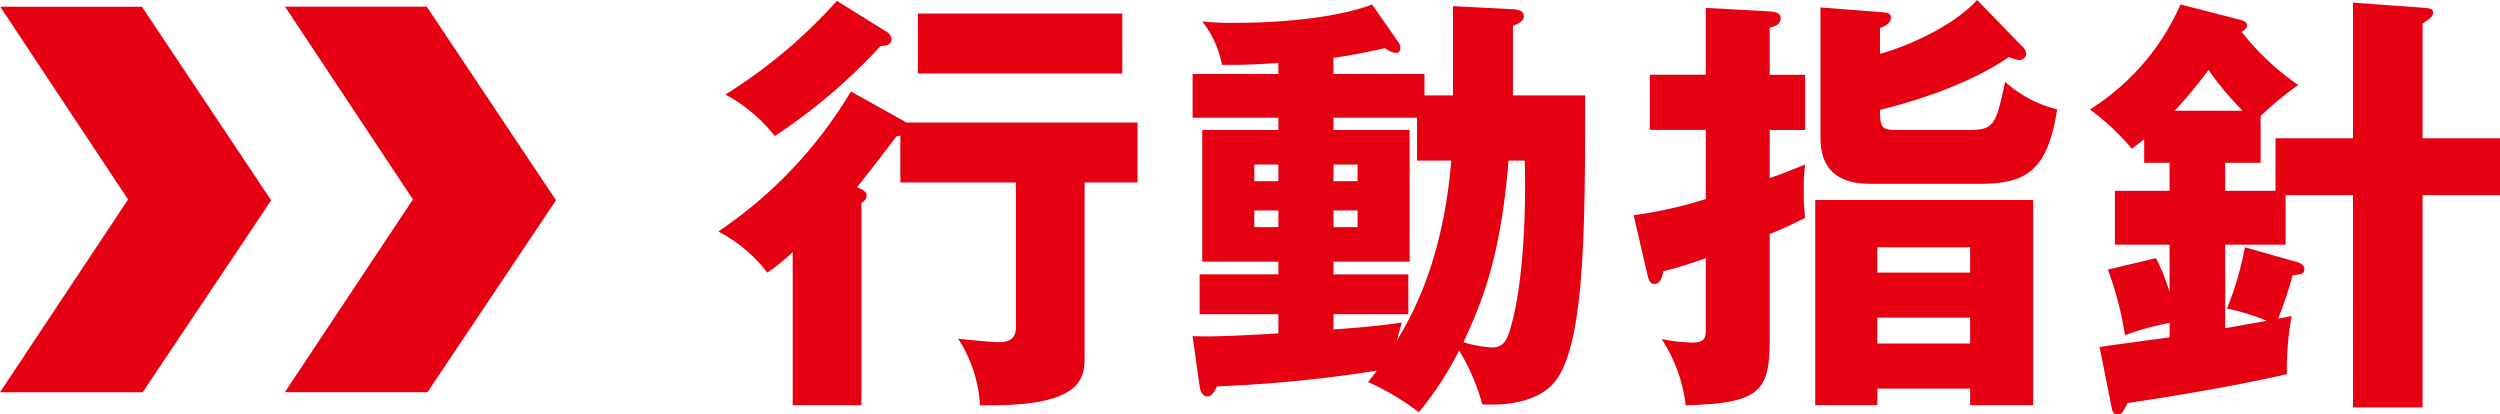
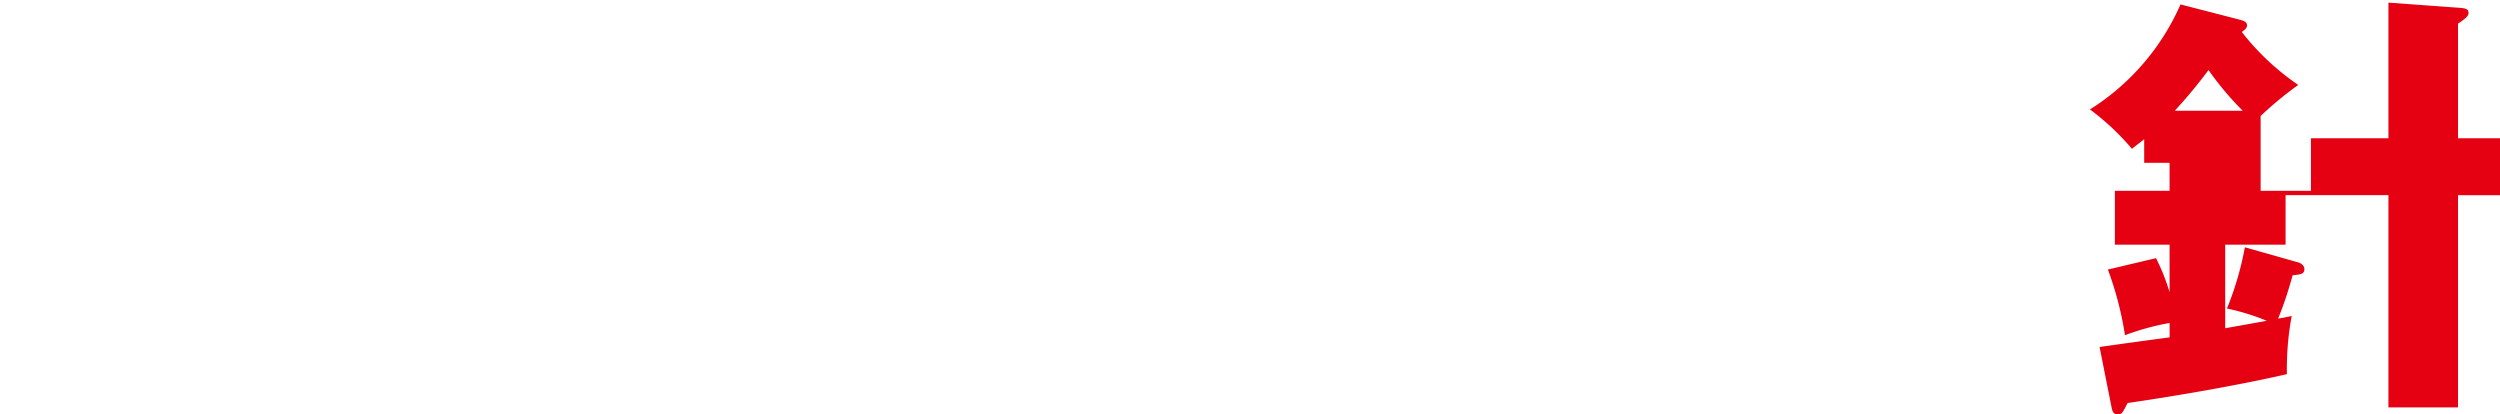
<svg xmlns="http://www.w3.org/2000/svg" width="219.419" height="36.371" viewBox="0 0 219.419 36.371">
  <g id="グループ_158" data-name="グループ 158" transform="translate(4652 -3001.726)">
-     <path id="パス_2744" data-name="パス 2744" d="M79.56,545.48H99.839v5.262H95.192v15.209c0,1.881,0,4.532-9.179,4.339a11.967,11.967,0,0,0-1.921-5.838c.654.078,3.073.308,3.418.308.692,0,1.652-.039,1.652-1.306V550.742H79.023v-4.11a1.445,1.445,0,0,0-.346.076c-1.728,2.267-2.573,3.342-3.457,4.456.308.116.846.346.846.691,0,.192-.039.423-.461.691V570.29h-6.03V556.848a18.272,18.272,0,0,1-2.228,1.806,13.026,13.026,0,0,0-4.3-3.611,38.732,38.732,0,0,0,11.637-12.29Zm-1.727-7.95a.871.871,0,0,1,.422.614c0,.576-.615.615-.96.615A50.035,50.035,0,0,1,68,546.67a13.875,13.875,0,0,0-4.34-3.648,45.021,45.021,0,0,0,9.793-8.219ZM98.5,541.178H80.559v-5.262H98.5Z" transform="translate(-4652 2467)" fill="#e50012" />
-     <path id="パス_2745" data-name="パス 2745" d="M127.524,543.1v-7.835l5.262.269c.614.038.96.192.96.653,0,.346-.422.615-.96.806V543.1h6.337c0,11.752,0,22.506-2.919,25.425-1.767,1.767-4.839,1.767-6.107,1.69a18,18,0,0,0-2.035-4.724,28.946,28.946,0,0,1-3.534,5.415,22.309,22.309,0,0,0-4.455-2.649c.115-.155.5-.616.768-1a119.982,119.982,0,0,1-14.018,1.382c-.192.346-.422.883-.845.883s-.614-.422-.691-.883l-.614-4.417c1.42.078,3.3,0,7.527-.23V562.3h-6.913v-3.495H112.2v-1.114h-6.683V546.134H112.2v-1.077h-7.527v-3.839H112.2v-.961c-2,.115-3.188.192-4.954.154a8.65,8.65,0,0,0-1.729-3.8,24.508,24.508,0,0,0,2.957.115c6.991,0,10.985-1.19,11.945-1.613l2.3,3.3a.9.9,0,0,1,.193.5c0,.192-.077.461-.385.461a1.81,1.81,0,0,1-.96-.423c-1.92.423-3.11.653-4.532.845v1.422h7.989V543.1ZM112.2,549.167h-2.112v1.46H112.2Zm-2.112,5.492H112.2V553.2h-2.112Zm14.287-9.6h-7.336v1.077h6.683v11.559h-6.683v1.114h6.568V562.3h-6.568v1.344c2.112-.153,4.3-.345,5.992-.614-.154.5-.231.845-.423,1.574,1.075-1.8,4.032-6.682,4.763-15.784h-3Zm-5.224,4.11h-2.112v1.46h2.112Zm-2.112,5.492h2.112V553.2h-2.112Zm15.363-5.837c-.691,8.41-2.267,12.29-3.956,15.938a10.794,10.794,0,0,0,2.42.461c.921,0,1.344-.345,1.727-1.766,1.153-3.995,1.345-10.408,1.23-14.633Z" transform="translate(-4652 2467)" fill="#e50012" />
-     <path id="パス_2746" data-name="パス 2746" d="M149.716,535.417l5.608.308c.385.038.961.076.961.614,0,.576-.615.73-.961.807v4.147h3.111v4.84h-3.111v4.225c1.345-.461,2.227-.846,3.111-1.192a13.841,13.841,0,0,0-.115,2.3,16.785,16.785,0,0,0,.115,2.382c-1.383.69-2.15,1.036-3.111,1.421v8.948c0,4.608-.5,5.953-7.374,6.068a13.488,13.488,0,0,0-2.112-5.8,15.772,15.772,0,0,0,2.65.307c1.228,0,1.228-.461,1.228-1.344v-6.068a36.936,36.936,0,0,1-3.724,1.152c-.115.5-.231,1.114-.807,1.114-.346,0-.461-.308-.576-.73l-1.229-5.3a37.84,37.84,0,0,0,6.336-1.421v-6.068H144.8v-4.84h4.916Zm15.056,33.413v1.46h-5.454V552.278h19.127V570.29h-5.53v-1.46Zm12.674-30.071a.974.974,0,0,1,.385.652.572.572,0,0,1-.616.577,2.163,2.163,0,0,1-.882-.269c-4.034,2.8-9.756,4.263-11.33,4.647,0,1.69.192,1.767,1.689,1.767h6.261c2.112,0,2.265-.653,3.034-4.225a10.6,10.6,0,0,0,4.57,2.419c-.806,4.994-2.381,6.53-6.644,6.53h-9.525c-1.305,0-4.609,0-4.609-4.033V535.379l5.492.422c.308.039.692.039.692.5,0,.5-.653.768-.96.883v2.266c2.419-.653,6.414-2.419,8.526-4.724Zm-4.531,17.667h-8.143v2.228h8.143Zm0,6.183h-8.143v2.267h8.143Z" transform="translate(-4652 2467)" fill="#e50012" />
-     <path id="パス_2747" data-name="パス 2747" d="M198.41,549.013H195.3v2.458h4.416v-4.608h6.8V534.957l6.338.461c.268.038.691.038.691.422,0,.192-.039.384-.922.96v10.063h6.8v4.992h-6.8v18.628h-6.107V551.855H200.6V556.2h-5.3v7.335l3.648-.652a19.1,19.1,0,0,0-3.495-1.077,27.078,27.078,0,0,0,1.574-5.376l4.61,1.306c.191.038.614.231.614.614,0,.461-.384.461-1.037.537a32.034,32.034,0,0,1-1.268,3.8c.692-.115.846-.153,1.192-.23a25.3,25.3,0,0,0-.423,5.108c-3.688.845-8.757,1.767-13.981,2.534-.46.884-.5,1-.882,1s-.461-.307-.538-.691l-1.038-5.224c.731-.115,5.762-.806,6.146-.844V563.07a22.511,22.511,0,0,0-3.918,1.075,29.224,29.224,0,0,0-1.5-5.761l4.225-1a17.952,17.952,0,0,1,1.19,2.995V556.2h-4.8v-4.725h4.8v-2.458h-2.228v-2.074c-.576.461-.806.615-1.075.846a21.783,21.783,0,0,0-3.687-3.457,20.7,20.7,0,0,0,7.95-9.218l5.069,1.307c.423.115.769.191.769.537,0,.268-.308.461-.461.576a22.075,22.075,0,0,0,4.954,4.647,30.94,30.94,0,0,0-3.3,2.727Zm-1.574-4.57a26.769,26.769,0,0,1-3-3.571c-1.574,2.112-2.8,3.379-2.957,3.571Z" transform="translate(-4652 2467)" fill="#e50012" />
-     <path id="パス_2748" data-name="パス 2748" d="M.023,535.318H12.458L23.8,552.31,12.527,569.152H0l11.24-16.917Z" transform="translate(-4652 2467)" fill="#e50012" />
-     <path id="パス_2749" data-name="パス 2749" d="M25.019,535.312H37.454L48.8,552.3,37.523,569.146H25l11.24-16.917Z" transform="translate(-4652 2467)" fill="#e50012" />
+     <path id="パス_2747" data-name="パス 2747" d="M198.41,549.013v2.458h4.416v-4.608h6.8V534.957l6.338.461c.268.038.691.038.691.422,0,.192-.039.384-.922.96v10.063h6.8v4.992h-6.8v18.628h-6.107V551.855H200.6V556.2h-5.3v7.335l3.648-.652a19.1,19.1,0,0,0-3.495-1.077,27.078,27.078,0,0,0,1.574-5.376l4.61,1.306c.191.038.614.231.614.614,0,.461-.384.461-1.037.537a32.034,32.034,0,0,1-1.268,3.8c.692-.115.846-.153,1.192-.23a25.3,25.3,0,0,0-.423,5.108c-3.688.845-8.757,1.767-13.981,2.534-.46.884-.5,1-.882,1s-.461-.307-.538-.691l-1.038-5.224c.731-.115,5.762-.806,6.146-.844V563.07a22.511,22.511,0,0,0-3.918,1.075,29.224,29.224,0,0,0-1.5-5.761l4.225-1a17.952,17.952,0,0,1,1.19,2.995V556.2h-4.8v-4.725h4.8v-2.458h-2.228v-2.074c-.576.461-.806.615-1.075.846a21.783,21.783,0,0,0-3.687-3.457,20.7,20.7,0,0,0,7.95-9.218l5.069,1.307c.423.115.769.191.769.537,0,.268-.308.461-.461.576a22.075,22.075,0,0,0,4.954,4.647,30.94,30.94,0,0,0-3.3,2.727Zm-1.574-4.57a26.769,26.769,0,0,1-3-3.571c-1.574,2.112-2.8,3.379-2.957,3.571Z" transform="translate(-4652 2467)" fill="#e50012" />
  </g>
</svg>